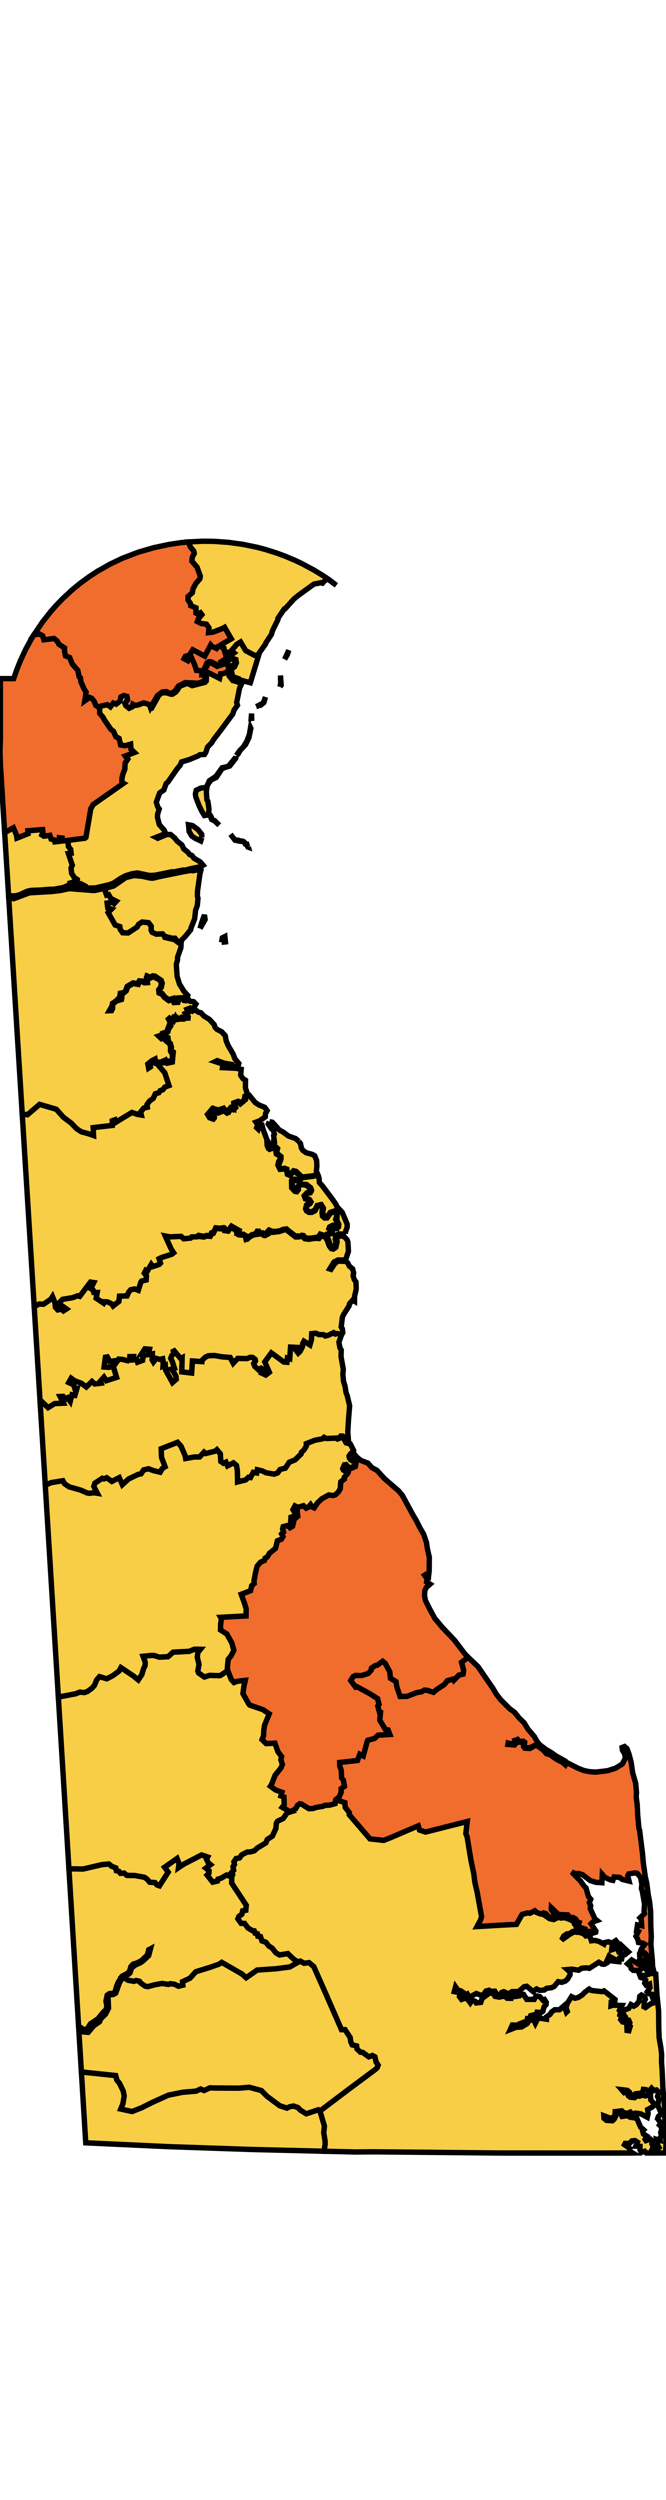
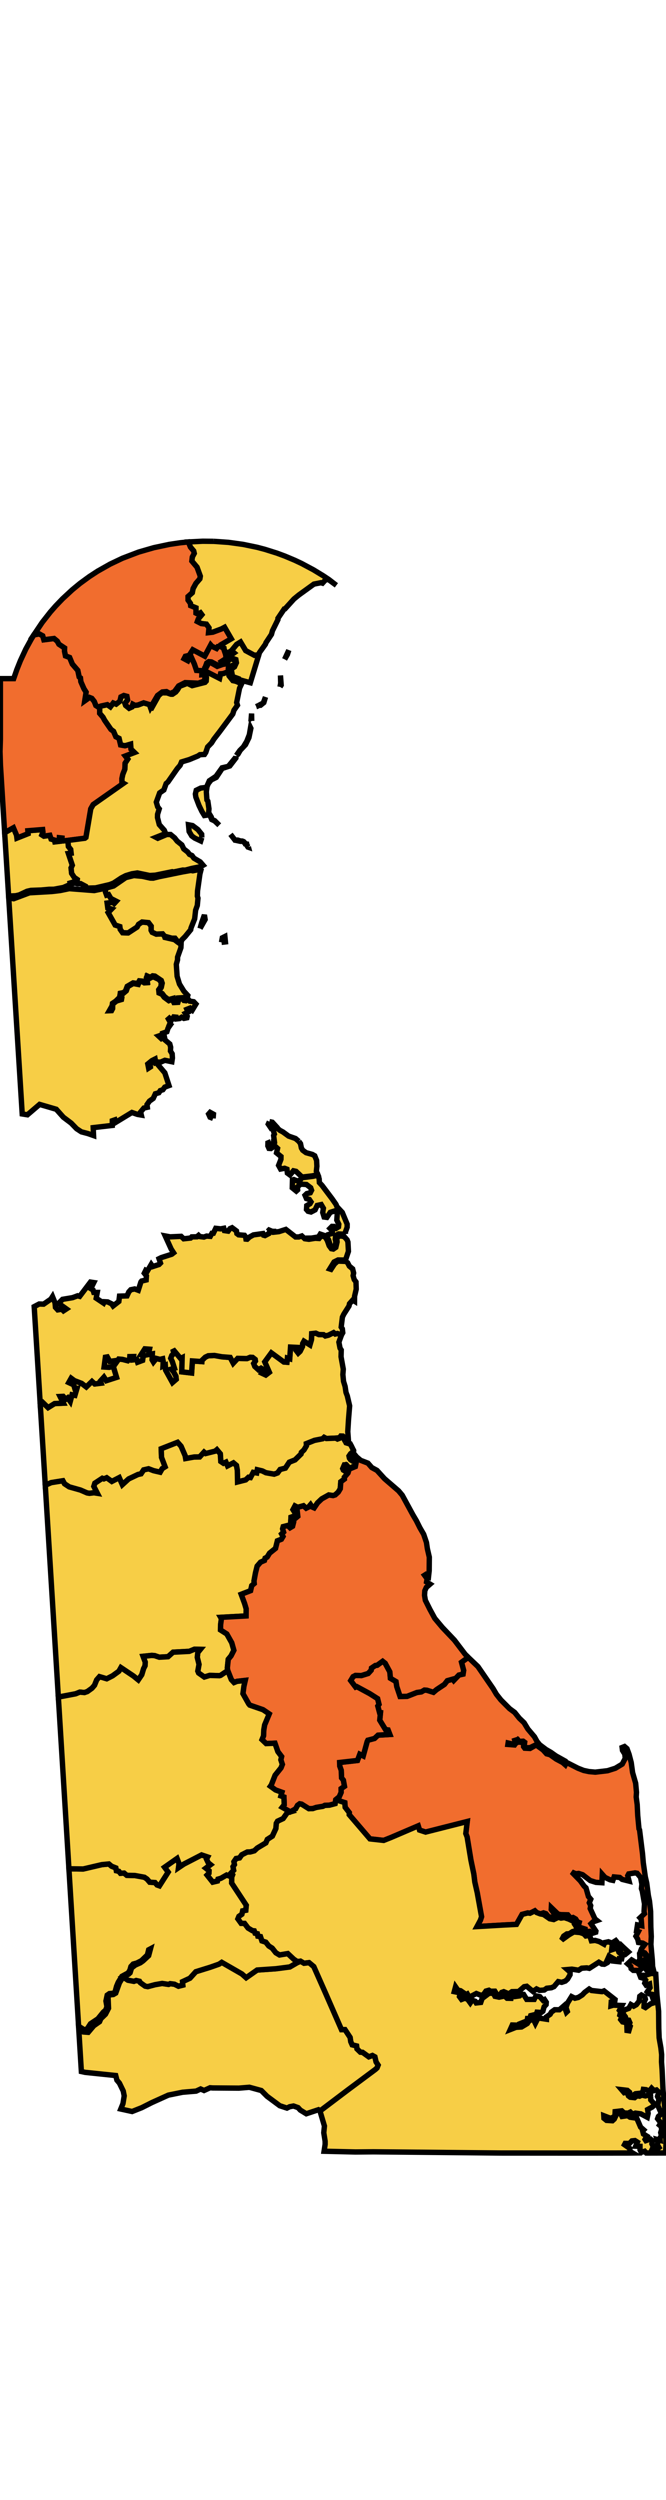
<svg xmlns="http://www.w3.org/2000/svg" version="1.1" width="37.03" height="138.832" viewbox="0 0 37.03 138.832">
  <style>
g[data-feature-class="Step 0"] {
  fill: #d3d3d3;
  stroke: black;
  stroke-width: .3px;
}

g[data-feature-class="Step 1"] {
  fill: #F7CE46;
  stroke: black;
  stroke-width: .3px;
}

g[data-feature-class="Step 2"] {
  fill: #F7CE46;
  stroke: black;
  stroke-width: .3px;
}

g[data-feature-class="Step 3"] {
  fill: #F7CE46;
  stroke: black;
  stroke-width: .3px;
}

g[data-feature-class="Step 4"] {
  fill: #F16D2E;
  stroke: black;
  stroke-width: .3px;
}

g[data-feature-class="Step 5"] {
  fill: #F16D2E;
  stroke: black;
  stroke-width: .3px;
}

g[data-feature-class="Step 6"] {
  fill: #F16D2E;
  stroke: black;
  stroke-width: .3px;
}

g[data-feature-class="Step 7"] {
  fill: #EA333D;
  stroke: black;
  stroke-width: .3px;
}

g[data-feature-class="Step 8"] {
  fill: #EA333D;
  stroke: black;
  stroke-width: .3px;
}

g[data-feature-class="Step 9"] {
  fill: #EA333D;
  stroke: black;
  stroke-width: .3px;
}

g[data-feature-class="Step 10"] {
  fill: #8D3A94;
  stroke: black;
  stroke-width: .3px;
}</style>
  <g data-feature-class="Step 1">
    <g>
      <path d="M9.149 51.99 L9.041 51.86 L8.686 51.875 L8.464 51.775 L8.405 51.664 L8.407 51.431 L8.259 51.238 L7.901 51.202 L7.705 51.33 L7.619 51.484 L7.125 51.807 L6.819 51.798 L6.685 51.608 L6.664 51.454 L6.405 51.371 L6.014 50.679 L6.205 50.482 L5.995 50.42 L5.959 50.152 L6.276 50.112 L6.349 50.176 L6.466 50.049 L6.167 49.897 L6.04 49.682 L5.93 49.71 L5.865 49.535 L5.869 49.325 L5.238 49.456 L3.852 49.349 L3.343 49.455 L2.877 49.509 L1.639 49.58 L0.76 49.91 L0.486 49.871 L0.714 53.517 L1.121 60.035 L1.235 61.862 L1.526 61.908 L2.202 61.331 L3.128 61.601 L3.523 62.043 L3.959 62.371 L4.26 62.682 L4.524 62.855 L4.89 62.951 L5.202 63.061 L5.183 62.621 L6.243 62.499 L6.245 62.238 L6.389 62.188 L6.43 62.331 L7.335 61.78 L7.644 61.887 L7.857 61.923 L7.817 61.755 L8.001 61.532 L8.192 61.491 L8.175 61.341 L8.31 61.149 L8.519 61 L8.639 60.74 L8.834 60.684 L8.911 60.565 L9.057 60.517 L9.162 60.371 L9.396 60.285 L9.165 59.578 L8.701 59.031 L8.612 59.01 L8.611 58.936 L8.341 59.065 L8.363 59.251 L8.263 59.315 L8.218 59.087 L8.445 58.901 L8.624 58.811 L8.661 59.013 L8.76 58.977 L8.922 58.987 L9.168 58.882 L9.556 58.962 L9.587 58.756 L9.573 58.521 L9.478 58.366 L9.489 58.157 L9.441 57.977 L9.179 57.755 L9.142 57.576 L8.97 57.677 L8.818 57.535 L9.03 57.461 L9.032 57.384 L9.279 57.297 L9.344 57.096 L9.465 56.924 L9.422 56.904 L9.474 56.782 L9.366 56.591 L9.415 56.548 L9.487 56.623 L9.584 56.601 L9.66 56.475 L9.797 56.488 L9.821 56.583 L9.983 56.565 L10.1 56.491 L10.223 56.555 L10.39 56.522 L10.409 56.438 L10.306 56.276 L10.455 56.205 L10.39 56.052 L10.572 55.98 L10.693 56.09 L10.893 55.759 L10.767 55.628 L10.553 55.598 L10.46 55.485 L10.338 55.575 L10.225 55.559 L10.152 55.46 L9.941 55.497 L9.894 55.663 L9.67 55.675 L9.578 55.49 L9.386 55.571 L9.128 55.38 L9.008 55.215 L8.842 55.145 L8.824 54.963 L8.948 54.792 L8.968 54.558 L8.846 54.397 L8.504 54.237 L8.347 54.321 L8.196 54.263 L8.194 54.571 L8.022 54.581 L7.916 54.512 L7.739 54.531 L7.685 54.668 L7.408 54.616 L7.105 54.789 L7.022 55.023 L6.854 55.165 L6.722 55.189 L6.776 55.387 L6.754 55.508 L6.483 55.587 L6.266 55.759 L6.262 56.01 L6.202 56.124 L6.078 56.129 L6.232 55.859 L6.252 55.722 L6.435 55.597 L6.649 55.387 L6.689 55.158 L6.872 55.122 L6.98 55.023 L7.073 54.775 L7.399 54.584 L7.662 54.619 L7.748 54.469 L8.184 54.514 L8.141 54.294 L8.18 54.198 L8.357 54.277 L8.487 54.191 L8.612 54.205 L8.966 54.445 L9.018 54.598 L8.968 54.831 L8.875 54.978 L8.881 55.117 L9.019 55.176 L9.143 55.34 L9.369 55.515 L9.646 55.439 L9.701 55.629 L9.882 55.614 L9.915 55.42 L10.168 55.404 L10.255 55.53 L10.389 55.477 L10.442 55.281 L10.226 55.048 L9.979 54.648 L9.848 54.218 L9.803 53.554 L9.871 53.303 L9.873 53.152 L10.059 52.63 L10.068 52.455 L9.923 52.346 L9.908 52.339 L9.872 52.313 L9.869 52.309 L9.702 52.182 L9.171 52.06 L9.149 51.99" />
    </g>
    <g>
-       <path d="M4.799 49.321 L4.766 49.221 L4.483 49.071 L4.304 49.079 L3.927 49.232 L4.799 49.321" />
-     </g>
+       </g>
    <g>
      <path d="M3.772 46.671 L3.445 46.702 L3.448 46.538 L3.301 46.522 L3.291 46.722 L3.055 46.749 L3.036 46.653 L2.842 46.597 L2.771 46.386 L2.44 46.435 L2.33 46.364 L2.389 46.211 L2.371 46.068 L1.549 46.134 L1.56 46.296 L0.943 46.541 L0.922 46.382 L0.746 45.968 L0.259 46.242 L0.479 49.762 L0.867 49.745 L1.072 49.698 L1.505 49.495 L1.72 49.446 L2.291 49.426 L2.731 49.386 L2.995 49.384 L3.519 49.286 L3.922 49.109 L3.905 49.038 L4.287 48.922 L4.298 48.842 L4.131 48.727 L3.983 48.502 L3.952 48.199 L4.021 48.05 L3.805 47.401 L3.955 47.382 L3.932 47.171 L3.804 47.009 L3.772 46.671" />
    </g>
  </g>
  <g data-feature-class="Step 1">
    <path d="M11.886 30.062 L11.272 30.056 L10.469 30.096 L10.589 30.381 L10.768 30.595 L10.799 30.732 L10.692 30.935 L10.667 31.158 L10.954 31.498 L11.136 31.997 L11.111 32.144 L10.893 32.397 L10.737 32.684 L10.69 32.917 L10.455 33.127 L10.456 33.326 L10.586 33.507 L10.601 33.636 L10.894 33.755 L10.896 34.049 L11.008 34.107 L11.145 34.033 L11.221 34.137 L11.024 34.371 L10.972 34.516 L11.191 34.629 L11.475 34.662 L11.619 34.864 L11.594 35.134 L11.835 35.107 L12.313 34.929 L12.487 34.836 L12.856 35.473 L12.271 35.812 L12.258 35.861 L12.453 35.985 L12.459 36.055 L12.588 36.307 L12.87 36.137 L13.158 35.787 L13.374 35.654 L13.659 36.131 L14.152 36.396 L14.393 36.355 L14.429 36.237 L14.759 35.775 L14.789 35.69 L15.094 35.229 L15.149 35.028 L15.454 34.409 L15.454 34.338 L15.804 33.818 L15.849 33.81 L16.344 33.264 L16.614 33.043 L17.454 32.437 L17.845 32.36 L17.93 32.386 L18.084 32.217 L18.244 32.171 L18.702 32.505 L18.698 32.502 L18.296 32.19 L17.969 31.972 L17.425 31.641 L16.776 31.295 L16.386 31.111 L15.829 30.877 L15.399 30.718 L14.732 30.508 L14.296 30.393 L13.518 30.232 L12.702 30.119 L11.886 30.062" />
  </g>
  <g data-feature-class="Step 1">
    <path d="M18.989 74.133 L18.761 74.053 L18.642 74.081 L18.549 74.005 L18.264 74.146 L18.087 74.189 L17.991 74.119 L17.728 74.113 L17.556 74.035 L17.33 74.061 L17.317 74.395 L17.232 74.687 L16.901 74.48 L16.828 74.613 L16.817 74.779 L16.684 75.045 L16.582 75.141 L16.459 74.981 L16.501 74.825 L16.154 74.808 L16.108 75.455 L15.979 75.418 L15.954 75.649 L15.781 75.636 L15.087 75.128 L14.72 75.629 L14.974 76.206 L14.777 76.358 L14.56 76.256 L14.677 76.075 L14.515 75.979 L14.368 76.064 L14.169 75.884 L14.106 75.721 L14.205 75.583 L14.19 75.493 L14.046 75.38 L13.914 75.373 L13.732 75.447 L13.217 75.435 L12.967 75.703 L12.798 75.382 L12.344 75.348 L11.92 75.273 L11.579 75.29 L11.416 75.366 L11.226 75.548 L11.222 75.614 L10.698 75.578 L10.653 76.247 L10.107 76.184 L10.127 75.396 L10.039 75.439 L9.612 74.926 L9.666 75.167 L9.552 75.27 L9.492 75.43 L9.58 75.614 L9.697 75.981 L9.526 76.03 L9.652 76.185 L9.779 76.425 L9.797 76.597 L9.59 76.776 L9.21 76.088 L9.191 75.814 L9.064 75.868 L9.077 75.617 L9.046 75.454 L8.896 75.491 L8.689 75.438 L8.531 75.636 L8.457 75.511 L8.471 75.184 L8.25 75.222 L8.313 74.925 L8.053 74.906 L7.839 75.237 L7.965 75.268 L7.928 75.545 L7.652 75.647 L7.602 75.495 L7.41 75.516 L7.428 75.333 L7.218 75.337 L7.209 75.472 L7.106 75.567 L6.804 75.49 L6.599 75.473 L6.468 75.658 L6.406 75.562 L6.105 75.606 L5.965 75.353 L5.86 75.371 L5.787 75.915 L6.075 75.933 L6.297 75.879 L6.48 76.49 L5.91 76.674 L5.78 76.476 L5.583 76.693 L5.621 76.812 L5.268 76.855 L5.114 76.715 L4.798 77.022 L4.542 76.825 L4.136 76.67 L3.957 76.537 L3.822 76.778 L4.101 76.908 L4.162 77.119 L4.276 77.106 L4.164 77.487 L4.005 77.454 L3.905 77.824 L3.764 77.627 L3.656 77.704 L3.512 77.543 L3.339 77.552 L3.523 77.923 L3.035 77.945 L2.673 78.17 L2.374 77.88 L2.237 77.975 L2.517 82.482 L2.85 82.335 L3.496 82.232 L3.588 82.401 L3.849 82.572 L4.474 82.748 L4.839 82.907 L4.972 82.929 L5.227 82.898 L5.414 82.928 L5.218 82.545 L5.275 82.367 L5.688 82.095 L5.775 82.129 L5.932 82.064 L6.218 82.27 L6.629 82.058 L6.802 82.451 L7.154 82.13 L7.674 81.883 L7.842 81.847 L7.987 81.629 L8.26 81.567 L8.538 81.672 L8.905 81.757 L9.019 81.559 L9.181 81.457 L8.98 80.928 L8.964 80.454 L9.874 80.097 L10.066 80.314 L10.293 80.839 L10.322 80.998 L10.79 80.914 L11.101 80.91 L11.345 80.642 L11.437 80.72 L11.964 80.588 L12.059 80.508 L12.249 80.734 L12.276 81.162 L12.424 81.262 L12.562 81.198 L12.652 81.407 L12.979 81.239 L13.146 81.38 L13.195 81.653 L13.209 82.299 L13.662 82.184 L13.816 82.039 L13.927 82.055 L14.081 81.767 L14.273 81.799 L14.307 81.622 L14.585 81.687 L14.786 81.787 L15.245 81.866 L15.434 81.798 L15.576 81.605 L15.867 81.531 L16.087 81.2 L16.406 81.073 L16.738 80.748 L16.756 80.658 L16.904 80.518 L17.037 80.295 L17.033 80.17 L17.489 79.988 L17.939 79.9 L18.021 79.822 L18.145 79.886 L18.669 79.864 L18.881 79.839 L18.948 79.746 L19.065 79.751 L19.376 80.029 L19.337 79.502 L19.377 78.845 L19.44 78.072 L19.311 77.519 L19.238 77.327 L19.188 76.994 L19.101 76.711 L19.064 76.336 L19.087 76.035 L18.963 75.346 L18.973 74.97 L18.907 74.868 L18.843 74.534 L18.989 74.133" />
  </g>
  <g data-feature-class="Step 6">
    <g>
      <path d="M35.94 108.731 L35.967 108.662 L35.712 108.425 L35.563 108.515 L35.581 108.804 L35.439 109.033 L35.122 108.841 L34.897 109.054 L35.07 109.204 L35.09 109.322 L35.209 109.421 L35.566 109.427 L35.671 109.318 L35.612 109.143 L35.728 109.104 L35.81 108.87 L35.94 108.731" />
    </g>
    <g>
      <path d="M30.043 106.286 L30.219 106.228 L30.356 106.274 L30.489 106.436 L30.745 106.501 L30.951 106.403 L30.843 106.318 L30.649 106.043 L30.654 105.937 L31.021 106.292 L31.169 106.326 L31.57 106.336 L31.729 106.526 L31.863 106.485 L32.008 106.569 L32.105 106.729 L32.203 106.765 L32.156 106.944 L32.25 107.036 L32.537 107.128 L32.556 107.276 L32.78 107.256 L32.895 107.374 L33.123 107.303 L33.133 107.242 L32.861 106.832 L32.971 106.728 L33.192 106.651 L33.081 106.564 L32.815 105.987 L32.844 105.827 L32.766 105.668 L32.846 105.471 L32.716 105.316 L32.581 104.839 L32.478 104.742 L32.267 104.449 L31.79 103.961 L32.017 104.056 L32.171 104.038 L32.396 104.11 L32.818 104.434 L33.133 104.533 L33.467 104.555 L33.487 104.088 L33.638 104.258 L33.918 104.391 L34.077 104.423 L34.144 104.232 L34.461 104.261 L34.59 104.368 L34.977 104.464 L34.902 104.165 L34.956 104.065 L35.306 104.008 L35.425 104.029 L35.617 104.259 L35.689 104.629 L35.663 104.878 L35.711 105.015 L35.834 105.726 L35.81 106.149 L35.832 106.271 L35.586 106.502 L35.651 106.573 L35.679 106.942 L35.444 106.895 L35.392 107.24 L35.491 107.271 L35.358 107.524 L35.456 107.688 L35.501 107.874 L35.739 107.908 L35.855 107.974 L35.666 108.219 L35.615 108.361 L35.849 108.449 L36.085 108.731 L36.099 109.16 L35.977 109.173 L35.925 108.967 L35.8 108.996 L35.837 109.274 L35.941 109.392 L36.253 109.502 L36.355 109.488 L36.286 109.204 L36.27 108.851 L36.191 107.982 L36.212 107.539 L36.187 107.017 L36.175 106.149 L36.113 105.576 L36.048 105.257 L35.959 104.57 L35.879 104.225 L35.768 103.446 L35.725 102.943 L35.56 101.621 L35.528 101.561 L35.459 100.828 L35.428 100.211 L35.373 99.794 L35.389 99.535 L35.343 99.028 L35.173 98.437 L35.096 97.877 L34.977 97.422 L34.861 97.107 L34.723 96.99 L34.591 97.043 L34.61 97.203 L34.739 97.41 L34.764 97.646 L34.596 97.967 L34.216 98.196 L33.784 98.333 L33.097 98.413 L32.75 98.382 L32.452 98.319 L32.132 98.193 L31.5 97.872 L31.431 98.006 L31.287 97.879 L30.925 97.687 L30.584 97.445 L30.39 97.394 L30.195 97.179 L29.812 96.902 L29.471 97.097 L29.176 97.082 L29.113 96.997 L29.119 96.778 L28.837 96.739 L28.779 96.66 L28.608 96.903 L28.24 96.874 L28.252 96.796 L28.56 96.869 L28.66 96.818 L28.62 96.652 L28.781 96.601 L28.864 96.708 L29.087 96.694 L29.172 96.755 L29.145 96.971 L29.258 97.057 L29.469 97.055 L29.851 96.868 L30.239 97.172 L30.407 97.35 L30.662 97.433 L31.087 97.737 L31.395 97.871 L31.405 97.786 L30.906 97.508 L30.63 97.312 L30.365 97.16 L30.003 96.887 L29.857 96.705 L29.718 96.451 L29.353 96.021 L29.139 95.669 L28.873 95.415 L28.618 95.097 L28.334 94.888 L27.849 94.402 L27.602 94.089 L27.413 93.769 L26.573 92.549 L26.035 92.037 L25.66 92.31 L25.779 92.763 L25.746 92.969 L25.515 93.02 L25.228 93.319 L25.174 93.248 L24.871 93.334 L24.71 93.54 L24.27 93.832 L24.099 93.979 L23.733 93.864 L23.598 93.855 L23.429 93.954 L23.179 93.99 L22.633 94.204 L22.246 94.21 L22.062 93.663 L22.018 93.382 L21.707 93.199 L21.675 92.842 L21.418 92.368 L21.276 92.255 L20.973 92.476 L20.867 92.49 L20.654 92.633 L20.637 92.752 L20.471 92.933 L20.091 93.05 L19.765 93.041 L19.631 93.11 L19.499 93.329 L19.773 93.692 L19.838 93.666 L20.556 94.054 L20.994 94.332 L21.072 94.65 L21.006 94.743 L21.101 95.102 L21.154 95.108 L21.114 95.528 L21.435 96.053 L21.577 96.07 L21.674 96.32 L21.019 96.359 L20.823 96.542 L20.452 96.64 L20.415 96.712 L20.196 97.512 L20.005 97.418 L19.876 97.764 L18.884 97.876 L18.89 98.079 L18.973 98.312 L18.99 98.733 L19.091 98.859 L19.152 99.201 L18.965 99.329 L18.966 99.541 L18.861 99.782 L18.666 99.942 L19.172 100.106 L19.191 100.366 L19.421 100.661 L19.417 100.775 L20.569 102.119 L21.334 102.204 L21.744 102.041 L23.254 101.395 L23.327 101.631 L23.663 101.741 L25.978 101.155 L25.899 101.823 L25.972 102.011 L26.183 103.297 L26.344 104.07 L26.4 104.519 L26.535 105.113 L26.775 106.441 L26.713 106.63 L26.521 106.989 L28.032 106.901 L28.717 106.867 L29.029 106.313 L29.344 106.231 L29.468 106.249 L29.738 106.114 L29.834 106.207 L30.043 106.286" />
    </g>
  </g>
  <g data-feature-class="Step 1">
    <g>
      <path d="M18.436 69.277 L18.549 69.297 L18.683 69.113 L18.675 68.969 L18.635 69.16 L18.436 69.277" />
    </g>
    <g>
      <path d="M18.057 68.619 L17.808 68.535 L17.714 68.69 L17.322 68.755 L16.99 68.759 L17.251 68.781 L17.747 68.727 L17.839 68.572 L18.057 68.619" />
    </g>
    <g>
      <path d="M19.218 68.541 L18.823 68.526 L18.66 68.621 L18.64 68.822 L18.752 68.593 L18.887 68.54 L19.218 68.541" />
    </g>
    <g>
      <path d="M15.361 68.382 L15.137 68.381 L14.96 68.307 L14.892 68.376 L14.98 68.318 L15.17 68.397 L15.361 68.382" />
    </g>
    <g>
      <path d="M18.989 74.133 L19.058 74.01 L19.034 73.792 L18.971 73.696 L19.038 73.144 L19.115 72.984 L19.405 72.527 L19.433 72.399 L19.613 72.196 L19.712 72.258 L19.715 71.985 L19.806 71.591 L19.793 71.189 L19.695 71.058 L19.633 70.842 L19.663 70.696 L19.607 70.465 L19.424 70.312 L19.327 70.125 L19.227 70.05 L18.776 70.032 L18.595 70.196 L18.403 70.49 L18.335 70.468 L18.575 70.081 L18.797 69.97 L19.153 69.976 L19.238 69.895 L19.373 69.491 L19.346 68.976 L19.299 68.853 L19.142 68.676 L18.934 68.63 L18.721 68.713 L18.742 68.971 L18.672 69.27 L18.532 69.364 L18.423 69.344 L18.302 69.18 L18.2 68.89 L18.088 68.701 L17.869 68.619 L17.739 68.778 L17.529 68.765 L17.176 68.821 L16.947 68.791 L16.782 68.637 L16.618 68.692 L16.43 68.692 L15.893 68.273 L15.505 68.397 L15.176 68.433 L15.009 68.348 L14.955 68.501 L14.734 68.616 L14.656 68.595 L14.618 68.504 L14.093 68.577 L13.877 68.694 L13.745 68.817 L13.677 68.811 L13.657 68.69 L13.594 68.601 L13.264 68.574 L13.171 68.503 L13.148 68.361 L12.904 68.179 L12.786 68.231 L12.684 68.369 L12.48 68.339 L12.444 68.21 L12.268 68.243 L11.994 68.213 L11.864 68.485 L11.784 68.488 L11.692 68.659 L11.485 68.643 L11.338 68.698 L11.107 68.67 L11.04 68.604 L10.947 68.683 L10.66 68.688 L10.598 68.752 L10.214 68.794 L10.071 68.658 L9.459 68.686 L9.186 68.636 L9.516 69.362 L9.652 69.573 L9.55 69.652 L8.971 69.837 L8.842 69.901 L8.922 70.141 L8.842 70.222 L8.492 70.336 L8.409 70.218 L8.197 70.582 L8.105 70.54 L8.024 70.704 L8.142 70.856 L8.126 71.082 L7.875 71.14 L7.834 71.193 L7.688 71.654 L7.489 71.579 L7.271 71.623 L7.163 71.742 L7.061 71.965 L6.645 71.978 L6.608 72.275 L6.289 72.524 L6.21 72.408 L5.987 72.299 L5.797 72.289 L5.759 72.366 L5.349 72.093 L5.407 71.773 L5.215 71.773 L5.174 71.638 L5.048 71.562 L5.215 71.226 L5.03 71.198 L4.43 71.991 L4.315 71.959 L4.037 72.062 L3.478 72.156 L3.259 72.38 L3.692 72.689 L3.53 72.795 L3.44 72.705 L3.211 72.742 L3.083 72.601 L3.06 72.35 L2.92 72.004 L2.831 72.143 L2.425 72.424 L2.179 72.415 L1.901 72.561 L2.063 75.161 L2.237 77.975 L2.374 77.88 L2.673 78.17 L3.035 77.945 L3.523 77.923 L3.339 77.552 L3.512 77.543 L3.656 77.704 L3.764 77.627 L3.905 77.824 L4.005 77.454 L4.164 77.487 L4.276 77.106 L4.162 77.119 L4.101 76.908 L3.822 76.778 L3.957 76.537 L4.136 76.67 L4.542 76.825 L4.798 77.022 L5.114 76.715 L5.268 76.855 L5.621 76.812 L5.583 76.693 L5.78 76.476 L5.91 76.674 L6.48 76.49 L6.297 75.879 L6.075 75.933 L5.787 75.915 L5.86 75.371 L5.965 75.353 L6.105 75.606 L6.406 75.562 L6.468 75.658 L6.599 75.473 L6.804 75.49 L7.106 75.567 L7.209 75.472 L7.218 75.337 L7.428 75.333 L7.41 75.516 L7.602 75.495 L7.652 75.647 L7.928 75.545 L7.965 75.268 L7.839 75.237 L8.053 74.906 L8.313 74.925 L8.25 75.222 L8.471 75.184 L8.457 75.511 L8.531 75.636 L8.689 75.438 L8.896 75.491 L9.046 75.454 L9.077 75.617 L9.064 75.868 L9.191 75.814 L9.21 76.088 L9.59 76.776 L9.797 76.597 L9.779 76.425 L9.652 76.185 L9.526 76.03 L9.697 75.981 L9.58 75.614 L9.492 75.43 L9.552 75.27 L9.666 75.167 L9.612 74.926 L10.039 75.439 L10.127 75.396 L10.107 76.184 L10.653 76.247 L10.698 75.578 L11.222 75.614 L11.226 75.548 L11.416 75.366 L11.579 75.29 L11.92 75.273 L12.344 75.348 L12.798 75.382 L12.967 75.703 L13.217 75.435 L13.732 75.447 L13.914 75.373 L14.046 75.38 L14.19 75.493 L14.205 75.583 L14.106 75.721 L14.169 75.884 L14.368 76.064 L14.515 75.979 L14.677 76.075 L14.56 76.256 L14.777 76.358 L14.974 76.206 L14.72 75.629 L15.087 75.128 L15.781 75.636 L15.954 75.649 L15.979 75.418 L16.108 75.455 L16.154 74.808 L16.501 74.825 L16.459 74.981 L16.582 75.141 L16.684 75.045 L16.817 74.779 L16.828 74.613 L16.901 74.48 L17.232 74.687 L17.317 74.395 L17.33 74.061 L17.556 74.035 L17.728 74.113 L17.991 74.119 L18.087 74.189 L18.264 74.146 L18.549 74.005 L18.642 74.081 L18.761 74.053 L18.989 74.133" />
    </g>
  </g>
  <g data-feature-class="Step 4">
    <g>
      <path d="M12.698 37.3 L12.694 37.108 L12.754 36.894 L12.689 36.849 L12.389 36.894 L12.079 37.005 L11.729 36.803 L11.604 36.809 L11.416 37.157 L11.423 37.274 L12.209 37.674 L12.265 37.421 L12.414 37.408 L12.698 37.3" />
    </g>
    <g>
      <path d="M12.613 36.54 L13.014 36.257 L12.87 36.137 L12.588 36.307 L12.613 36.54" />
    </g>
    <g>
      <path d="M12.453 35.985 L12.258 35.861 L12.258 35.865 L12.453 35.985" />
    </g>
    <g>
      <path d="M12.248 35.89 L12.117 35.904 L12.039 36.01 L11.781 35.889 L11.716 35.815 L11.385 36.437 L10.719 36.083 L10.518 36.396 L10.306 36.445 L10.236 36.581 L10.445 36.693 L10.595 36.405 L10.803 36.869 L10.925 37.23 L11.232 37.249 L11.223 37.472 L11.354 37.461 L11.383 37.122 L11.494 36.823 L11.609 36.744 L11.754 36.758 L12.089 36.932 L12.244 36.914 L12.399 36.82 L12.321 36.732 L12.575 36.566 L12.544 36.348 L12.429 36.003 L12.248 35.89" />
    </g>
    <g>
      <path d="M5.491 39.28 L5.331 39.179 L5.243 38.955 L5.107 38.782 L4.976 38.731 L4.714 38.918 L4.789 38.437 L4.67 38.249 L4.498 37.858 L4.473 37.645 L4.403 37.591 L4.327 37.23 L4.024 36.878 L3.872 36.51 L3.642 36.424 L3.586 36.152 L3.592 35.984 L3.277 35.776 L3.184 35.605 L3.006 35.458 L2.44 35.529 L2.375 35.308 L2.18 35.201 L1.88 35.259 L1.727 35.514 L1.433 36.048 L1.133 36.693 L0.935 37.187 L0.761 37.687 L0.021 37.687 L0.021 41.053 L0 41.742 L0.025 42.5 L0.259 46.242 L0.746 45.968 L0.922 46.382 L0.943 46.541 L1.56 46.296 L1.549 46.134 L2.371 46.068 L2.389 46.211 L2.33 46.364 L2.44 46.435 L2.771 46.386 L2.842 46.597 L3.036 46.653 L3.055 46.749 L3.291 46.722 L3.301 46.522 L3.448 46.538 L3.445 46.702 L3.772 46.671 L4.72 46.55 L4.778 46.505 L5.047 44.917 L5.18 44.683 L6.865 43.501 L6.782 43.455 L6.78 43.234 L6.829 43.004 L6.942 42.718 L6.957 42.384 L7.106 42.157 L6.97 41.984 L7.479 41.79 L7.284 41.602 L7.263 41.324 L6.952 41.413 L6.708 41.369 L6.621 41.003 L6.443 40.913 L6.315 40.614 L6.17 40.506 L5.818 39.998 L5.728 39.829 L5.542 39.612 L5.546 39.327 L5.491 39.28" />
    </g>
  </g>
  <g data-feature-class="Step 1">
    <g>
      <path d="M12.316 52.331 L12.534 52.306 L12.504 52.009 L12.361 52.081 L12.316 52.331" />
    </g>
    <g>
      <path d="M11.122 51.564 L11.405 51.063 L11.366 50.809 L11.218 51.226 L11.122 51.564" />
    </g>
    <g>
      <path d="M9.149 51.99 L9.554 52.102 L9.731 52.102 L9.871 52.276 L10.059 52.368 L10.111 52.194 L10.293 52.012 L10.604 51.631 L10.62 51.537 L10.823 51.026 L10.877 50.545 L10.97 50.285 L11.008 49.878 L10.973 49.762 L10.983 49.478 L11.116 48.534 L11.169 48.329 L11.088 48.284 L10.72 48.358 L10.607 48.338 L10.158 48.417 L8.841 48.685 L8.52 48.766 L8.355 48.762 L7.911 48.664 L7.442 48.622 L6.993 48.735 L6.316 49.201 L5.869 49.325 L5.865 49.535 L5.93 49.71 L6.04 49.682 L6.167 49.897 L6.466 50.049 L6.349 50.176 L6.276 50.112 L5.959 50.152 L5.995 50.42 L6.205 50.482 L6.014 50.679 L6.405 51.371 L6.664 51.454 L6.685 51.608 L6.819 51.798 L7.125 51.807 L7.619 51.484 L7.705 51.33 L7.901 51.202 L8.259 51.238 L8.407 51.431 L8.405 51.664 L8.464 51.775 L8.686 51.875 L9.041 51.86 L9.149 51.99" />
    </g>
    <g>
      <path d="M13.807 47.028 L13.742 46.964 L13.718 46.87 L13.666 46.863 L13.547 46.737 L13.473 46.707 L13.371 46.704 L13.22 46.653 L13.066 46.655 L12.817 46.332 L13.066 46.656 L13.371 46.722 L13.471 46.712 L13.594 46.793 L13.636 46.865 L13.69 46.873 L13.73 46.956 L13.787 47.042 L13.813 47.051 L13.807 47.028" />
    </g>
    <g>
      <path d="M11.22 46.514 L11.213 46.327 L11.005 46.07 L10.707 45.847 L10.481 45.804 L10.515 46.176 L10.661 46.422 L10.825 46.542 L11.161 46.701 L11.22 46.514" />
    </g>
    <g>
      <path d="M12.189 45.828 L11.935 45.574 L11.781 45.509 L11.749 45.376 L11.602 45.132 L11.619 44.915 L11.556 44.488 L11.505 44.425 L11.473 43.974 L11.512 43.677 L11.585 43.509 L11.738 43.315 L12.024 43.172 L12.352 42.675 L12.775 42.537 L13.116 42.093 L13.119 41.987 L13.114 42.047 L12.694 42.56 L12.349 42.638 L12.009 43.112 L11.639 43.359 L11.475 43.727 L11.161 43.764 L10.911 43.887 L10.863 44.094 L10.889 44.268 L11.066 44.733 L11.224 45.061 L11.364 45.289 L11.658 45.246 L11.774 45.514 L11.933 45.587 L12.189 45.828" />
    </g>
    <g>
      <path d="M13.14 41.953 L13.228 41.888 L13.359 41.665 L13.65 41.355 L13.841 40.964 L13.948 40.447 L13.93 40.41 L13.864 40.8 L13.719 41.17 L13.534 41.476 L13.334 41.677 L13.14 41.953" />
    </g>
    <g>
      <path d="M13.996 40.035 L13.988 39.625 L13.959 39.994 L13.996 40.035" />
    </g>
    <g>
      <path d="M14.245 39.243 L14.283 39.232 L14.39 39.172 L14.245 39.243" />
    </g>
    <g>
      <path d="M14.396 39.168 L14.486 39.166 L14.67 39.014 L14.761 38.708 L14.639 39.039 L14.396 39.168" />
    </g>
    <g>
      <path d="M15.57 38.146 L15.634 38.047 L15.594 37.51 L15.607 37.939 L15.57 38.146" />
    </g>
    <g>
      <path d="M12.698 37.3 L12.414 37.408 L12.265 37.421 L12.209 37.674 L11.423 37.274 L11.479 37.628 L11.464 37.824 L11.399 37.895 L10.684 38.077 L10.414 37.947 L9.983 38.116 L9.88 38.292 L9.769 38.429 L9.589 38.55 L9.493 38.55 L9.279 38.476 L8.998 38.473 L8.823 38.623 L8.438 39.312 L8.368 39.293 L8.312 39.128 L7.987 39.032 L7.675 39.15 L7.507 39.173 L7.387 39.109 L7.337 39.259 L7.178 39.331 L6.987 39.176 L6.947 39.065 L7.094 38.868 L7.056 38.669 L6.883 38.623 L6.723 38.701 L6.667 38.94 L6.458 39.103 L6.299 39.039 L6.137 39.252 L5.967 39.132 L5.604 39.211 L5.491 39.28 L5.546 39.327 L5.542 39.612 L5.728 39.829 L5.818 39.998 L6.17 40.506 L6.315 40.614 L6.443 40.913 L6.621 41.003 L6.708 41.369 L6.952 41.413 L7.263 41.324 L7.284 41.602 L7.479 41.79 L6.97 41.984 L7.106 42.157 L6.957 42.384 L6.942 42.718 L6.829 43.004 L6.78 43.234 L6.782 43.455 L6.865 43.501 L5.18 44.683 L5.047 44.917 L4.778 46.505 L4.72 46.55 L3.772 46.671 L3.804 47.009 L3.932 47.171 L3.955 47.382 L3.805 47.401 L4.021 48.05 L3.952 48.199 L3.983 48.502 L4.131 48.727 L4.298 48.842 L4.287 48.922 L3.905 49.038 L3.922 49.109 L4.155 49.039 L4.304 49.079 L4.483 49.071 L4.766 49.221 L4.799 49.321 L5.313 49.308 L6.103 49.124 L6.313 49.041 L6.749 48.753 L6.993 48.628 L7.328 48.526 L7.637 48.478 L8.322 48.62 L8.637 48.602 L9.578 48.409 L9.648 48.425 L10.159 48.318 L10.302 48.322 L10.662 48.227 L11.163 48.127 L11.293 48.05 L11.134 47.865 L10.781 47.656 L10.676 47.511 L10.537 47.448 L10.434 47.313 L10.22 47.147 L10.111 46.92 L9.851 46.711 L9.709 46.529 L9.482 46.342 L9.272 46.341 L8.773 46.552 L8.675 46.501 L9.209 46.289 L9.137 46.109 L8.857 45.793 L8.756 45.399 L8.761 45.222 L8.854 44.92 L8.768 44.81 L8.691 44.545 L8.877 44.032 L9.111 43.87 L9.239 43.512 L9.336 43.431 L9.858 42.683 L10.014 42.502 L10.094 42.313 L10.524 42.183 L11.008 41.982 L11.114 41.911 L11.369 41.897 L11.444 41.781 L11.544 41.482 L11.764 41.255 L11.893 41.047 L12.199 40.651 L12.944 39.65 L13.009 39.442 L13.203 39.163 L13.159 39.013 L13.319 38.22 L13.434 37.973 L13.115 37.832 L12.949 37.798 L12.734 37.531 L12.698 37.3" />
    </g>
    <g>
      <path d="M12.794 36.849 L12.874 37.017 L13.029 36.985 L13.104 36.803 L13.059 36.673 L12.868 36.588 L12.664 36.647 L12.575 36.566 L12.321 36.732 L12.399 36.82 L12.638 36.778 L12.794 36.849" />
    </g>
    <g>
      <path d="M15.825 36.615 L15.981 36.344 L16.057 36.107 L15.825 36.615" />
    </g>
    <g>
      <path d="M14.393 36.355 L14.152 36.396 L13.659 36.131 L13.374 35.654 L13.158 35.787 L12.87 36.137 L13.014 36.257 L12.613 36.54 L12.709 36.601 L12.844 36.53 L13.114 36.627 L13.144 36.803 L13.039 37.031 L12.854 37.154 L12.929 37.57 L13.289 37.7 L13.324 37.752 L13.919 37.915 L14.393 36.355" />
    </g>
  </g>
  <g data-feature-class="Step 1">
-     <path d="M17.791 117.23 L17.702 117.161 L17.03 117.384 L16.697 117.18 L16.574 117.044 L16.319 116.953 L16.107 116.993 L15.954 117.069 L15.555 116.938 L14.848 116.414 L14.529 116.094 L13.867 115.913 L13.28 115.961 L11.827 115.951 L11.68 115.94 L11.345 116.092 L11.156 116.009 L10.907 116.126 L10.153 116.189 L9.361 116.349 L8.444 116.763 L7.883 117.046 L7.345 117.259 L6.715 117.121 L6.837 116.821 L6.906 116.39 L6.852 116.119 L6.64 115.683 L6.499 115.516 L6.434 115.261 L4.736 115.085 L4.524 115.039 L4.767 118.998 L9.357 119.21 L13.981 119.368 L18.019 119.465 L18.078 119.08 L18.077 118.908 L18.002 118.439 L18.038 118.064 L17.791 117.23" />
-   </g>
+     </g>
  <g data-feature-class="Step 1">
    <g>
      <path d="M34.659 108.14 L34.509 107.996 L34.392 108.096 L34.512 108.2 L34.484 108.408 L34.62 108.53 L34.753 108.546 L34.938 108.395 L34.659 108.14" />
    </g>
    <g>
      <path d="M36.176 116.442 L36.167 116.315 L35.886 116.393 L35.678 116.347 L35.561 116.408 L35.418 116.386 L35.284 116.491 L35.04 116.466 L34.942 116.392 L34.859 116.179 L34.706 116.215 L34.562 116.047 L34.88 116.084 L35.004 116.19 L35.029 116.335 L35.149 116.395 L35.335 116.272 L35.62 116.243 L35.742 116.174 L35.773 116.031 L35.922 116.047 L36.1 116.131 L36.23 115.966 L36.364 116.098 L36.501 116.062 L36.629 116.184 L36.556 116.422 L36.633 116.577 L36.572 116.916 L36.777 117.383 L36.608 117.533 L36.563 117.659 L36.744 117.899 L36.669 118.013 L36.76 118.091 L36.788 118.26 L36.735 118.431 L36.777 118.609 L36.691 118.732 L36.705 118.86 L36.529 118.811 L36.577 118.982 L36.543 119.092 L36.642 119.261 L36.46 119.405 L36.298 119.347 L36.205 119.563 L37.004 119.561 L37.03 119.073 L37.013 118.512 L36.972 117.795 L36.962 117.061 L36.862 116.057 L36.814 114.95 L36.781 114.504 L36.788 114.099 L36.745 113.722 L36.649 113.17 L36.629 112.633 L36.62 111.687 L36.527 110.771 L36.461 109.626 L36.234 109.585 L35.868 109.695 L35.577 109.692 L35.624 109.814 L35.814 109.87 L35.897 109.961 L35.846 110.129 L35.923 110.241 L36.116 110.175 L36.144 110.379 L35.987 110.614 L36.097 110.722 L36.272 110.755 L36.266 110.881 L36.334 111.079 L36.315 111.235 L36.185 111.273 L35.89 111.487 L35.807 111.444 L35.821 111.162 L35.886 111.022 L35.849 110.887 L35.664 110.789 L35.572 110.86 L35.537 111.13 L35.381 111.327 L35.235 111.409 L35.08 111.32 L34.959 111.534 L34.713 111.622 L34.621 111.797 L34.773 112.005 L34.782 112.161 L34.957 112.186 L35.02 112.329 L34.962 112.446 L35.038 112.528 L34.965 112.774 L34.864 112.759 L34.849 112.329 L34.616 112.283 L34.512 112.152 L34.583 111.982 L34.465 111.902 L34.508 111.714 L34.442 111.641 L34.581 111.37 L34.098 111.353 L33.971 111.391 L33.986 111.17 L34.185 111.125 L34.197 111.041 L33.584 110.56 L33.472 110.603 L32.889 110.539 L32.759 110.457 L32.513 110.64 L32.373 110.786 L32.154 110.925 L31.965 110.969 L31.779 110.877 L31.555 111.235 L31.469 111.477 L31.541 111.7 L31.493 111.746 L31.364 111.384 L31.104 111.609 L30.843 111.606 L30.657 111.739 L30.587 111.862 L30.386 112.001 L30.383 112.134 L30.07 112.086 L29.96 111.976 L29.765 112.362 L29.636 112.097 L29.401 112.244 L29.317 112.372 L28.997 112.564 L28.691 112.583 L28.371 112.708 L28.485 112.455 L28.796 112.466 L28.848 112.409 L29.311 112.223 L29.331 112.096 L29.451 112.099 L29.506 111.935 L29.823 111.859 L29.86 111.744 L30.09 111.759 L30.185 111.691 L30.253 111.443 L30.363 111.323 L30.373 111.191 L30.275 111.043 L30.194 111.086 L30.016 110.882 L29.797 110.836 L29.701 111.033 L29.285 111.032 L29.113 110.755 L28.988 110.749 L28.892 110.837 L28.66 110.869 L28.571 110.715 L28.467 110.749 L28.415 110.974 L28.193 110.969 L28.06 110.844 L27.75 110.909 L27.522 110.862 L27.436 110.695 L27.195 110.69 L26.805 110.984 L26.73 111.202 L26.479 111.23 L26.422 111.137 L26.249 111.077 L26.148 111.226 L26.007 111.031 L25.846 110.966 L25.664 111.036 L25.546 110.875 L25.594 110.673 L25.258 110.603 L25.329 110.335 L25.459 110.522 L25.608 110.551 L25.763 110.658 L25.66 110.824 L25.747 110.865 L25.985 110.733 L26.091 110.914 L26.485 110.706 L26.717 110.798 L26.87 110.784 L27.02 110.57 L27.183 110.525 L27.271 110.582 L27.512 110.577 L27.652 110.8 L27.783 110.818 L27.897 110.644 L28.008 110.605 L28.292 110.726 L28.465 110.603 L28.712 110.598 L28.773 110.651 L29.144 110.328 L29.287 110.304 L29.635 110.592 L29.833 110.452 L29.995 110.532 L30.258 110.513 L30.399 110.414 L30.657 110.386 L30.802 110.324 L31.038 110.046 L31.23 110.086 L31.435 110.015 L31.558 109.903 L31.695 109.665 L31.698 109.515 L31.541 109.376 L31.797 109.354 L32.172 109.413 L32.344 109.301 L32.627 109.282 L32.766 109.309 L33.296 108.969 L33.469 109.073 L33.602 109.082 L33.777 108.988 L33.929 108.805 L33.791 108.79 L33.864 108.629 L34.145 108.79 L34.127 108.908 L34.422 108.94 L34.442 108.773 L34.566 108.781 L34.612 108.58 L34.413 108.417 L34.327 108.169 L34.009 108.279 L34.029 108.112 L34.372 107.933 L34.238 107.769 L34.022 107.906 L33.827 107.832 L33.625 107.875 L33.584 107.967 L33.321 107.822 L33.089 107.756 L32.883 107.779 L32.782 107.473 L32.572 107.511 L32.459 107.39 L32.244 107.318 L31.903 107.288 L31.628 107.45 L31.225 107.741 L31.342 107.517 L31.519 107.395 L31.653 107.388 L31.837 107.267 L32.094 107.203 L32.024 106.965 L31.938 106.838 L31.96 106.735 L31.628 106.575 L31.378 106.491 L31.192 106.518 L31.042 106.473 L30.787 106.599 L30.565 106.555 L30.223 106.318 L30.043 106.286 L29.834 106.207 L29.738 106.114 L29.468 106.249 L29.344 106.231 L29.029 106.313 L28.717 106.867 L28.032 106.901 L26.521 106.989 L26.713 106.63 L26.775 106.441 L26.535 105.113 L26.4 104.519 L26.344 104.07 L26.183 103.297 L25.972 102.011 L25.899 101.823 L25.978 101.155 L23.663 101.741 L23.327 101.631 L23.254 101.395 L21.744 102.041 L21.334 102.204 L20.569 102.119 L19.417 100.775 L19.421 100.661 L19.191 100.366 L19.172 100.106 L18.666 99.942 L18.631 100.161 L18.31 100.246 L18.062 100.255 L17.956 100.309 L17.588 100.369 L17.389 100.435 L17.174 100.441 L16.772 100.189 L16.661 100.169 L16.543 100.255 L16.438 100.448 L16.14 100.619 L15.969 100.668 L15.741 100.99 L15.432 101.134 L15.361 101.256 L15.337 101.546 L15.142 101.966 L14.863 102.146 L14.78 102.341 L14.305 102.626 L14.141 102.779 L13.919 102.842 L13.748 102.846 L13.441 103.002 L13.319 103.175 L13.127 103.209 L13.005 103.388 L13.033 103.546 L12.954 103.664 L12.99 103.864 L12.864 103.997 L12.934 104.107 L12.885 104.231 L12.878 104.571 L13.691 105.806 L13.666 106.083 L13.492 106.114 L13.447 106.305 L13.284 106.419 L13.226 106.56 L13.408 106.812 L13.594 106.812 L13.792 107.073 L14.028 107.215 L14.134 107.228 L14.181 107.359 L14.307 107.386 L14.338 107.525 L14.48 107.545 L14.562 107.786 L14.777 107.856 L14.944 108.067 L15.132 108.187 L15.336 108.444 L15.54 108.567 L16 108.49 L16.334 108.804 L16.525 108.933 L16.712 108.914 L16.901 109.027 L17.183 108.993 L17.446 109.212 L18.084 110.653 L18.987 112.716 L19.181 112.713 L19.466 113.145 L19.502 113.385 L19.58 113.558 L19.826 113.619 L19.847 113.781 L20.037 113.966 L20.158 113.974 L20.505 114.224 L20.706 114.149 L20.844 114.225 L20.909 114.506 L21.023 114.683 L20.963 114.837 L20.865 114.925 L19.346 116.055 L17.791 117.23 L18.038 118.064 L18.002 118.439 L18.077 118.908 L18.078 119.08 L18.019 119.465 L19.765 119.506 L20.755 119.497 L22.387 119.512 L27.845 119.564 L32.474 119.567 L34.962 119.564 L35.097 119.563 L35.176 119.562 L35.042 119.485 L35.01 119.303 L34.723 119.102 L34.762 119.029 L34.999 119.033 L35.135 118.891 L35.304 118.873 L35.44 118.96 L35.345 119.183 L35.584 119.192 L35.586 119.387 L35.658 119.527 L35.844 119.466 L35.933 119.563 L36.166 119.563 L36.323 119.222 L36.244 119.052 L36.278 118.883 L36.164 118.789 L35.913 118.876 L35.867 118.805 L35.968 118.628 L35.776 118.508 L35.732 118.34 L35.79 118.279 L35.618 118.127 L35.377 117.567 L35.276 117.612 L35.031 117.577 L34.901 117.488 L34.586 117.534 L34.465 117.297 L34.304 117.366 L34.152 117.68 L34.05 117.772 L33.722 117.751 L33.58 117.637 L33.572 117.493 L33.895 117.617 L34.004 117.624 L34.191 117.512 L34.203 117.265 L34.572 117.223 L34.698 117.34 L34.921 117.351 L35.049 117.291 L35.175 117.412 L35.327 117.348 L35.634 117.39 L35.991 117.58 L36.038 117.362 L36.008 117.15 L36.26 117.014 L36.413 116.878 L36.183 116.616 L36.176 116.442" />
    </g>
  </g>
  <g data-feature-class="Step 1">
    <path d="M19.213 80.079 L19.078 79.821 L18.956 79.778 L18.883 79.871 L18.764 79.915 L18.669 79.864 L18.145 79.886 L18.021 79.822 L17.939 79.9 L17.489 79.988 L17.033 80.17 L17.037 80.295 L16.904 80.518 L16.756 80.658 L16.738 80.748 L16.406 81.073 L16.087 81.2 L15.867 81.531 L15.576 81.605 L15.434 81.798 L15.245 81.866 L14.786 81.787 L14.585 81.687 L14.307 81.622 L14.273 81.799 L14.081 81.767 L13.927 82.055 L13.816 82.039 L13.662 82.184 L13.209 82.299 L13.195 81.653 L13.146 81.38 L12.979 81.239 L12.652 81.407 L12.562 81.198 L12.424 81.262 L12.276 81.162 L12.249 80.734 L12.059 80.508 L11.964 80.588 L11.437 80.72 L11.345 80.642 L11.101 80.91 L10.79 80.914 L10.322 80.998 L10.293 80.839 L10.066 80.314 L9.874 80.097 L8.964 80.454 L8.98 80.928 L9.181 81.457 L9.019 81.559 L8.905 81.757 L8.538 81.672 L8.26 81.567 L7.987 81.629 L7.842 81.847 L7.674 81.883 L7.154 82.13 L6.802 82.451 L6.629 82.058 L6.218 82.27 L5.932 82.064 L5.775 82.129 L5.688 82.095 L5.275 82.367 L5.218 82.545 L5.414 82.928 L5.227 82.898 L4.972 82.929 L4.839 82.907 L4.474 82.748 L3.849 82.572 L3.588 82.401 L3.496 82.232 L2.85 82.335 L2.517 82.482 L2.824 87.448 L3.056 91.198 L3.244 94.244 L4.208 94.062 L4.438 93.969 L4.695 93.994 L4.857 93.938 L5.114 93.753 L5.257 93.587 L5.376 93.29 L5.533 93.111 L5.936 93.229 L6.26 93.064 L6.612 92.809 L6.724 92.609 L7.427 93.08 L7.688 93.293 L7.884 93.003 L7.986 92.663 L8.066 92.504 L8.076 92.301 L7.956 91.98 L8.438 91.931 L8.598 91.943 L8.854 92.03 L9.343 92.003 L9.624 91.752 L10.524 91.705 L10.81 91.588 L11.14 91.594 L10.998 91.768 L10.968 92.037 L11.065 92.43 L10.998 92.8 L11.043 92.908 L11.361 93.131 L11.658 93.041 L12.204 93.057 L12.267 93.039 L12.664 92.773 L12.641 92.629 L12.691 92.145 L12.848 91.954 L13.004 91.647 L12.887 91.229 L12.611 90.739 L12.262 90.517 L12.266 90.231 L12.311 89.887 L12.27 89.816 L13.683 89.739 L13.688 89.34 L13.602 89.052 L13.412 88.537 L13.934 88.335 L13.998 88.055 L14.136 87.938 L14.124 87.793 L14.205 87.35 L14.299 86.972 L14.489 86.752 L14.705 86.658 L14.742 86.53 L14.855 86.47 L14.989 86.252 L15.32 85.987 L15.424 85.567 L15.645 85.48 L15.737 85.326 L15.66 85.185 L15.767 85.082 L15.714 84.902 L15.747 84.78 L15.997 84.716 L16.127 84.843 L16.268 84.759 L16.317 84.565 L16.168 84.474 L16.18 84.256 L16.273 84.224 L16.399 84.338 L16.558 84.206 L16.534 83.98 L16.398 84.004 L16.292 83.835 L16.401 83.631 L16.548 83.708 L16.872 83.619 L17.023 83.756 L17.153 83.693 L17.267 83.56 L17.353 83.688 L17.468 83.738 L17.657 83.458 L17.892 83.236 L18.279 83.02 L18.518 83.055 L18.637 83.018 L18.808 82.861 L18.919 82.676 L18.948 82.288 L19.151 82.137 L19.148 82.035 L19.35 81.798 L19.091 81.64 L19.055 81.557 L19.147 81.347 L19.253 81.342 L19.443 81.551 L19.619 81.448 L19.739 81.42 L19.746 81.238 L19.744 81.084 L19.587 81.127 L19.492 81.067 L19.453 81.014 L19.436 80.99 L19.425 80.965 L19.404 80.859 L19.49 80.731 L19.593 80.643 L19.663 80.553 L19.662 80.546 L19.622 80.476 L19.576 80.38 L19.57 80.369 L19.53 80.286 L19.517 80.267 L19.517 80.264 L19.473 80.182 L19.399 80.172 L19.239 80.123 L19.213 80.079" />
  </g>
  <g data-feature-class="Step 1">
    <path d="M17.791 117.23 L19.346 116.055 L20.865 114.925 L20.963 114.837 L21.023 114.683 L20.909 114.506 L20.844 114.225 L20.706 114.149 L20.505 114.224 L20.158 113.974 L20.037 113.966 L19.847 113.781 L19.826 113.619 L19.58 113.558 L19.502 113.385 L19.466 113.145 L19.181 112.713 L18.987 112.716 L18.084 110.653 L17.446 109.212 L17.183 108.993 L16.901 109.027 L16.712 108.914 L16.524 108.994 L16.115 109.23 L15.342 109.33 L14.296 109.402 L13.687 109.829 L13.45 109.619 L12.329 108.975 L12.181 109.074 L11.689 109.247 L10.886 109.496 L10.562 109.855 L10.148 110.047 L10.164 110.241 L9.923 110.301 L9.699 110.189 L9.461 110.159 L9.372 110.2 L9.016 110.147 L8.617 110.216 L8.216 110.323 L8.071 110.296 L7.805 110.106 L7.757 110.026 L7.57 109.983 L7.445 110.029 L7.113 109.967 L6.84 109.788 L6.641 110.111 L6.435 110.683 L6.298 110.763 L6.123 110.78 L6.006 110.863 L6.034 111.526 L5.864 111.856 L5.605 112.106 L5.536 112.271 L5.214 112.495 L4.904 112.862 L4.634 112.841 L4.376 112.633 L4.524 115.039 L4.736 115.085 L6.434 115.261 L6.499 115.516 L6.64 115.683 L6.852 116.119 L6.906 116.39 L6.837 116.821 L6.715 117.121 L7.345 117.259 L7.883 117.046 L8.444 116.763 L9.361 116.349 L10.153 116.189 L10.907 116.126 L11.156 116.009 L11.345 116.092 L11.68 115.94 L11.827 115.951 L13.28 115.961 L13.867 115.913 L14.529 116.094 L14.848 116.414 L15.555 116.938 L15.954 117.069 L16.107 116.993 L16.319 116.953 L16.574 117.044 L16.697 117.18 L17.03 117.384 L17.702 117.161 L17.791 117.23" />
  </g>
  <g data-feature-class="Step 6">
    <path d="M26.035 92.037 L25.865 91.868 L25.266 91.081 L24.597 90.377 L24.174 89.872 L23.899 89.367 L23.649 88.867 L23.605 88.591 L23.62 88.34 L23.705 88.152 L23.913 87.972 L23.718 87.853 L23.75 87.674 L23.607 87.478 L23.676 87.434 L23.829 87.534 L23.863 87.225 L23.87 86.474 L23.761 85.999 L23.712 85.661 L23.557 85.203 L23.346 84.839 L23.151 84.45 L22.963 84.132 L22.365 83.034 L22.163 82.793 L21.38 82.117 L20.96 81.655 L20.674 81.5 L20.457 81.253 L20.055 81.099 L19.826 80.906 L19.622 80.656 L19.521 80.73 L19.462 80.935 L19.607 81.075 L19.741 81.038 L19.822 81.115 L19.756 81.445 L19.415 81.585 L19.22 81.358 L19.128 81.417 L19.114 81.596 L19.371 81.728 L19.35 81.798 L19.148 82.035 L19.151 82.137 L18.948 82.288 L18.919 82.676 L18.808 82.861 L18.637 83.018 L18.518 83.055 L18.279 83.02 L17.892 83.236 L17.657 83.458 L17.468 83.738 L17.353 83.688 L17.267 83.56 L17.153 83.693 L17.023 83.756 L16.872 83.619 L16.548 83.708 L16.401 83.631 L16.292 83.835 L16.398 84.004 L16.534 83.98 L16.558 84.206 L16.399 84.338 L16.273 84.224 L16.18 84.256 L16.168 84.474 L16.317 84.565 L16.268 84.759 L16.127 84.843 L15.997 84.716 L15.747 84.78 L15.714 84.902 L15.767 85.082 L15.66 85.185 L15.737 85.326 L15.645 85.48 L15.424 85.567 L15.32 85.987 L14.989 86.252 L14.855 86.47 L14.742 86.53 L14.705 86.658 L14.489 86.752 L14.299 86.972 L14.205 87.35 L14.124 87.793 L14.136 87.938 L13.998 88.055 L13.934 88.335 L13.412 88.537 L13.602 89.052 L13.688 89.34 L13.683 89.739 L12.27 89.816 L12.311 89.887 L12.266 90.231 L12.262 90.517 L12.611 90.739 L12.887 91.229 L13.004 91.647 L12.848 91.954 L12.691 92.145 L12.641 92.629 L12.664 92.773 L12.861 93.274 L13.013 93.438 L13.178 93.371 L13.635 93.319 L13.561 93.642 L13.507 94.053 L13.831 94.628 L13.887 94.692 L14.624 94.946 L14.969 95.18 L14.713 95.79 L14.667 96.064 L14.652 96.398 L14.568 96.607 L14.798 96.827 L15.287 96.806 L15.45 97.274 L15.657 97.548 L15.616 97.73 L15.699 97.982 L15.624 98.174 L15.295 98.585 L15.086 99.121 L15.034 99.195 L15.321 99.403 L15.674 99.531 L15.618 99.735 L15.786 99.793 L15.803 100.222 L15.691 100.364 L16.14 100.619 L16.438 100.448 L16.543 100.255 L16.661 100.169 L16.772 100.189 L17.174 100.441 L17.389 100.435 L17.588 100.369 L17.956 100.309 L18.062 100.255 L18.31 100.246 L18.631 100.161 L18.666 99.942 L18.861 99.782 L18.966 99.541 L18.965 99.329 L19.152 99.201 L19.091 98.859 L18.99 98.733 L18.973 98.312 L18.89 98.079 L18.884 97.876 L19.876 97.764 L20.005 97.418 L20.196 97.512 L20.415 96.712 L20.452 96.64 L20.823 96.542 L21.019 96.359 L21.674 96.32 L21.577 96.07 L21.435 96.053 L21.114 95.528 L21.154 95.108 L21.101 95.102 L21.006 94.743 L21.072 94.65 L20.994 94.332 L20.556 94.054 L19.838 93.666 L19.773 93.692 L19.499 93.329 L19.631 93.11 L19.765 93.041 L20.091 93.05 L20.471 92.933 L20.637 92.752 L20.654 92.633 L20.867 92.49 L20.973 92.476 L21.276 92.255 L21.418 92.368 L21.675 92.842 L21.707 93.199 L22.018 93.382 L22.062 93.663 L22.246 94.21 L22.633 94.204 L23.179 93.99 L23.429 93.954 L23.598 93.855 L23.733 93.864 L24.099 93.979 L24.27 93.832 L24.71 93.54 L24.871 93.334 L25.174 93.248 L25.228 93.319 L25.515 93.02 L25.746 92.969 L25.779 92.763 L25.66 92.31 L26.035 92.037" />
  </g>
  <g data-feature-class="Step 6">
    <g>
      <path d="M9.493 38.55 L9.589 38.55 L9.769 38.429 L9.88 38.292 L9.594 38.526 L9.493 38.55" />
    </g>
    <g>
      <path d="M12.258 35.861 L12.271 35.812 L12.856 35.473 L12.487 34.836 L12.313 34.929 L11.835 35.107 L11.594 35.134 L11.619 34.864 L11.475 34.662 L11.191 34.629 L10.972 34.516 L11.024 34.371 L11.221 34.137 L11.145 34.033 L11.008 34.107 L10.896 34.049 L10.894 33.755 L10.601 33.636 L10.586 33.507 L10.456 33.326 L10.455 33.127 L10.69 32.917 L10.737 32.684 L10.893 32.397 L11.111 32.144 L11.136 31.997 L10.954 31.498 L10.667 31.158 L10.692 30.935 L10.799 30.732 L10.768 30.595 L10.589 30.381 L10.469 30.096 L10.035 30.14 L9.418 30.231 L8.553 30.414 L7.709 30.658 L6.804 31.003 L6.121 31.328 L5.427 31.72 L4.964 32.022 L4.446 32.4 L4.015 32.755 L3.476 33.254 L3.092 33.654 L2.801 33.986 L2.349 34.562 L1.88 35.259 L2.18 35.201 L2.375 35.308 L2.44 35.529 L3.006 35.458 L3.184 35.605 L3.277 35.776 L3.592 35.984 L3.586 36.152 L3.642 36.424 L3.872 36.51 L4.024 36.878 L4.327 37.23 L4.403 37.591 L4.473 37.645 L4.498 37.858 L4.67 38.249 L4.789 38.437 L4.714 38.918 L4.976 38.731 L5.107 38.782 L5.243 38.955 L5.331 39.179 L5.491 39.28 L5.604 39.211 L5.967 39.132 L6.137 39.252 L6.299 39.039 L6.458 39.103 L6.667 38.94 L6.723 38.701 L6.883 38.623 L7.056 38.669 L7.094 38.868 L6.947 39.065 L6.987 39.176 L7.178 39.331 L7.337 39.259 L7.387 39.109 L7.507 39.173 L7.675 39.15 L7.987 39.032 L8.312 39.128 L8.368 39.293 L8.759 38.623 L9.024 38.428 L9.256 38.407 L9.407 38.491 L9.459 38.519 L9.698 38.409 L9.933 38.09 L10.294 37.908 L11.024 37.941 L11.369 37.817 L11.399 37.622 L11.354 37.461 L11.223 37.472 L11.232 37.249 L10.925 37.23 L10.803 36.869 L10.595 36.405 L10.445 36.693 L10.236 36.581 L10.306 36.445 L10.518 36.396 L10.719 36.083 L11.385 36.437 L11.716 35.815 L11.781 35.889 L12.039 36.01 L12.117 35.904 L12.248 35.89 L12.258 35.865 L12.258 35.861" />
    </g>
  </g>
  <g data-feature-class="Step 1">
    <path d="M12.885 104.231 L12.6 104.125 L12.278 104.309 L12.12 104.354 L12.089 104.459 L11.828 104.521 L11.517 104.129 L11.619 104.026 L11.625 103.889 L11.447 103.747 L11.709 103.551 L11.579 103.446 L11.482 103.243 L11.546 103.124 L11.208 103.01 L10.22 103.52 L9.926 103.718 L9.956 103.489 L9.846 103.205 L9.149 103.694 L9.349 103.965 L8.864 104.725 L8.734 104.679 L8.62 104.544 L8.326 104.525 L8.175 104.35 L8.03 104.25 L7.497 104.153 L7.051 104.144 L6.9 104.018 L6.698 104.03 L6.61 103.92 L6.47 103.888 L6.442 103.732 L6.203 103.637 L6.054 103.512 L5.662 103.549 L4.627 103.791 L3.832 103.78 L4.079 107.79 L4.37 112.52 L4.721 112.745 L4.867 112.64 L5.032 112.386 L5.445 112.11 L5.746 111.739 L5.88 111.623 L5.945 111.435 L5.891 111.122 L5.961 110.796 L6.083 110.711 L6.312 110.69 L6.401 110.603 L6.482 110.301 L6.573 110.083 L6.779 109.751 L7.128 109.562 L7.221 109.411 L7.28 109.206 L7.405 109.07 L7.61 109.013 L7.868 108.88 L8.196 108.563 L8.266 108.278 L8.366 108.225 L8.265 108.604 L7.951 108.896 L7.805 109 L7.521 109.127 L7.315 109.285 L7.232 109.556 L7.143 109.637 L6.84 109.788 L7.113 109.967 L7.445 110.029 L7.57 109.983 L7.757 110.026 L7.805 110.106 L8.071 110.296 L8.216 110.323 L8.617 110.216 L9.016 110.147 L9.372 110.2 L9.461 110.159 L9.699 110.189 L9.923 110.301 L10.164 110.241 L10.148 110.047 L10.562 109.855 L10.886 109.496 L11.689 109.247 L12.181 109.074 L12.329 108.975 L13.45 109.619 L13.687 109.829 L14.296 109.402 L15.342 109.33 L16.115 109.23 L16.524 108.994 L16.712 108.914 L16.525 108.933 L16.334 108.804 L16 108.49 L15.54 108.567 L15.336 108.444 L15.132 108.187 L14.944 108.067 L14.777 107.856 L14.562 107.786 L14.48 107.545 L14.338 107.525 L14.307 107.386 L14.181 107.359 L14.134 107.228 L14.028 107.215 L13.792 107.073 L13.594 106.812 L13.408 106.812 L13.226 106.56 L13.284 106.419 L13.447 106.305 L13.492 106.114 L13.666 106.083 L13.691 105.806 L12.878 104.571 L12.885 104.231" />
  </g>
  <g data-feature-class="Step 1">
    <g>
      <path d="M19.218 68.541 L19.198 68.444 L19.302 68.154 L19.303 67.981 L19.032 67.331 L18.735 67.011 L18.68 66.881 L18.465 66.572 L17.91 65.836 L17.758 65.673 L17.746 65.466 L17.68 65.262 L17.401 65.324 L16.782 65.404 L16.692 65.532 L16.535 65.586 L16.335 65.504 L16.261 65.528 L16.25 65.963 L16.474 66.145 L16.549 66.077 L16.541 65.908 L16.716 65.759 L17.038 65.778 L17.274 65.959 L17.323 66.099 L17.251 66.24 L17.059 66.284 L16.961 66.378 L17.039 66.561 L17.195 66.606 L17.291 66.747 L17.235 66.847 L17.055 66.953 L17.041 67.168 L17.128 67.267 L17.293 67.307 L17.52 67.188 L17.635 66.943 L17.859 66.894 L17.981 67.1 L17.943 67.336 L18.021 67.586 L18.174 67.607 L18.363 67.326 L18.587 67.254 L18.756 67.345 L18.726 67.757 L18.837 67.987 L18.82 68.132 L18.698 68.209 L18.571 68.108 L18.461 68.105 L18.349 68.218 L18.485 68.352 L18.476 68.49 L18.213 68.574 L18.145 68.64 L18.27 68.853 L18.349 69.12 L18.436 69.277 L18.635 69.16 L18.675 68.969 L18.64 68.822 L18.66 68.621 L18.823 68.526 L19.218 68.541" />
    </g>
    <g>
      <path d="M15.065 63.4 L14.898 63.47 L14.893 63.636 L14.954 63.773 L15.061 63.782 L15.206 63.682 L15.177 63.406 L15.065 63.4" />
    </g>
    <g>
      <path d="M16.614 63.381 L16.43 63.225 L16.048 63.092 L15.728 62.859 L15.566 62.773 L15.286 62.544 L15.164 62.649 L15.255 62.982 L15.213 63.06 L15.266 63.457 L15.204 63.57 L15.432 63.777 L15.376 64.023 L15.623 64.224 L15.621 64.381 L15.489 64.718 L15.601 64.921 L15.823 64.878 L15.954 64.928 L15.978 65.144 L16.124 65.252 L16.316 65.018 L16.46 65.049 L16.797 65.368 L17.376 65.299 L17.669 65.227 L17.59 65.042 L17.619 64.767 L17.604 64.444 L17.5 64.185 L17.369 64.11 L17.017 64.012 L16.831 63.876 L16.757 63.751 L16.709 63.51 L16.614 63.381" />
    </g>
    <g>
      <path d="M14.979 62.288 L14.916 62.427 L15.063 62.643 L15.318 62.514 L15.142 62.322 L14.979 62.288" />
    </g>
    <g>
      <path d="M11.849 62.108 L11.868 61.875 L11.683 61.773 L11.6 61.867 L11.678 62.042 L11.849 62.108" />
    </g>
    <g>
-       <path d="M18.057 68.619 L18.169 68.538 L18.401 68.476 L18.452 68.376 L18.287 68.233 L18.327 68.134 L18.509 68.043 L18.745 68.171 L18.792 67.965 L18.663 67.721 L18.735 67.453 L18.605 67.3 L18.387 67.352 L18.184 67.639 L18.04 67.638 L17.928 67.531 L17.906 67.343 L17.931 67.024 L17.779 66.913 L17.663 66.964 L17.514 67.239 L17.335 67.329 L17.176 67.329 L17.038 67.241 L16.991 67.131 L17.042 66.917 L17.241 66.786 L17.223 66.659 L16.979 66.579 L16.916 66.404 L17.066 66.242 L17.28 66.139 L17.256 66.008 L17.073 65.844 L16.903 65.793 L16.7 65.8 L16.59 65.895 L16.59 66.072 L16.502 66.178 L16.397 66.161 L16.218 65.966 L16.209 65.559 L16.261 65.488 L16.415 65.486 L16.552 65.552 L16.738 65.416 L16.721 65.318 L16.363 65.049 L16.261 65.103 L16.133 65.282 L15.976 65.213 L15.93 64.953 L15.878 64.915 L15.566 64.937 L15.452 64.697 L15.493 64.508 L15.609 64.328 L15.586 64.221 L15.361 64.082 L15.343 63.954 L15.414 63.792 L15.318 63.705 L14.989 63.826 L14.924 63.782 L14.855 63.618 L14.834 63.269 L14.617 62.686 L14.567 62.476 L14.447 62.475 L14.359 62.707 L14.271 62.624 L14.338 62.477 L14.23 62.318 L14.447 62.234 L14.751 62.023 L14.759 61.849 L14.851 61.681 L14.72 61.494 L14.396 61.362 L14.187 61.225 L13.867 60.834 L13.692 60.896 L13.649 61.064 L13.361 61.302 L13.264 61.212 L13.033 61.301 L13.104 61.505 L12.971 61.626 L12.829 61.556 L12.708 61.781 L12.624 61.815 L12.479 61.712 L12.425 61.579 L12.289 61.632 L12.267 61.756 L12.143 61.806 L12.027 61.732 L12.011 61.651 L11.893 61.575 L11.741 61.742 L11.918 61.881 L11.917 62.082 L11.861 62.148 L11.653 62.073 L11.54 61.885 L11.824 61.55 L12.052 61.615 L12.079 61.752 L12.225 61.727 L12.255 61.601 L12.433 61.54 L12.605 61.759 L12.826 61.509 L12.997 61.584 L12.997 61.25 L13.241 61.16 L13.375 61.238 L13.583 61.089 L13.618 60.873 L13.769 60.802 L13.646 60.405 L13.652 59.991 L13.498 59.892 L13.383 59.71 L13.412 59.383 L13.129 59.325 L12.37 59.29 L12.385 59.199 L12.882 59.264 L12.806 59.125 L12.498 59.126 L11.972 58.953 L12.079 58.901 L12.473 59.043 L12.921 59.121 L13.012 59.227 L13.221 59.258 L13.279 59.058 L13.057 58.793 L12.967 58.543 L12.673 58.039 L12.571 57.782 L12.525 57.516 L12.322 57.294 L12.068 57.165 L11.967 57.063 L11.908 56.9 L11.639 56.607 L11.345 56.427 L11.166 56.239 L11.027 56.21 L10.848 56.061 L10.711 56.146 L10.546 56.015 L10.426 56.088 L10.495 56.213 L10.357 56.316 L10.463 56.462 L10.456 56.537 L10.339 56.537 L10.218 56.596 L10.012 56.586 L9.997 56.594 L9.889 56.605 L9.864 56.614 L9.815 56.623 L9.753 56.5 L9.652 56.699 L9.566 56.628 L9.495 56.667 L9.416 56.59 L9.406 56.595 L9.502 56.795 L9.458 56.831 L9.497 56.967 L9.365 57.164 L9.34 57.291 L9.212 57.371 L9.177 57.386 L9.163 57.39 L9.05 57.482 L8.968 57.53 L9.105 57.524 L9.34 57.619 L9.365 57.847 L9.472 57.946 L9.528 58.148 L9.523 58.371 L9.524 58.371 L9.633 58.426 L9.581 58.981 L9.31 59.04 L9.227 58.9 L9.124 59.018 L8.701 59.031 L9.165 59.578 L9.396 60.285 L9.162 60.371 L9.057 60.517 L8.911 60.565 L8.834 60.684 L8.639 60.74 L8.519 61 L8.31 61.149 L8.175 61.341 L8.192 61.491 L8.001 61.532 L7.817 61.755 L7.857 61.923 L7.644 61.887 L7.335 61.78 L6.43 62.331 L6.389 62.188 L6.245 62.238 L6.243 62.499 L5.183 62.621 L5.202 63.061 L4.89 62.951 L4.524 62.855 L4.26 62.682 L3.959 62.371 L3.523 62.043 L3.128 61.601 L2.202 61.331 L1.526 61.908 L1.235 61.862 L1.429 64.967 L1.651 68.533 L1.901 72.561 L2.179 72.415 L2.425 72.424 L2.831 72.143 L2.92 72.004 L3.06 72.35 L3.083 72.601 L3.211 72.742 L3.44 72.705 L3.53 72.795 L3.692 72.689 L3.259 72.38 L3.478 72.156 L4.037 72.062 L4.315 71.959 L4.43 71.991 L5.03 71.198 L5.215 71.226 L5.048 71.562 L5.174 71.638 L5.215 71.773 L5.407 71.773 L5.349 72.093 L5.759 72.366 L5.797 72.289 L5.987 72.299 L6.21 72.408 L6.289 72.524 L6.608 72.275 L6.645 71.978 L7.061 71.965 L7.163 71.742 L7.271 71.623 L7.489 71.579 L7.688 71.654 L7.834 71.193 L7.875 71.14 L8.126 71.082 L8.142 70.856 L8.024 70.704 L8.105 70.54 L8.197 70.582 L8.409 70.218 L8.492 70.336 L8.842 70.222 L8.922 70.141 L8.842 69.901 L8.971 69.837 L9.55 69.652 L9.652 69.573 L9.516 69.362 L9.186 68.636 L9.459 68.686 L10.071 68.658 L10.214 68.794 L10.598 68.752 L10.66 68.688 L10.947 68.683 L11.04 68.604 L11.344 68.657 L11.491 68.608 L11.697 68.614 L11.758 68.463 L11.897 68.401 L11.996 68.185 L12.235 68.208 L12.438 68.174 L12.444 68.175 L12.474 68.182 L12.475 68.183 L12.543 68.33 L12.695 68.329 L12.871 68.092 L13.293 68.326 L13.22 68.504 L13.489 68.542 L13.528 68.539 L13.666 68.622 L13.698 68.786 L14.006 68.567 L14.219 68.51 L14.3 68.373 L14.378 68.375 L14.418 68.489 L14.607 68.463 L14.622 68.468 L14.684 68.572 L14.9 68.483 L14.892 68.376 L14.96 68.307 L15.137 68.381 L15.361 68.382 L15.585 68.342 L15.73 68.273 L15.928 68.246 L16.114 68.402 L16.134 68.416 L16.438 68.645 L16.478 68.653 L16.572 68.635 L16.648 68.649 L16.657 68.65 L16.686 68.641 L16.785 68.598 L16.875 68.615 L16.99 68.759 L17.322 68.755 L17.714 68.69 L17.808 68.535 L18.057 68.619" />
-     </g>
+       </g>
  </g>
  <g data-feature-class="Step 1">
    <path d="M12.664 92.773 L12.267 93.039 L12.204 93.057 L11.658 93.041 L11.361 93.131 L11.043 92.908 L10.998 92.8 L11.065 92.43 L10.968 92.037 L10.998 91.768 L11.14 91.594 L10.81 91.588 L10.524 91.705 L9.624 91.752 L9.343 92.003 L8.854 92.03 L8.598 91.943 L8.438 91.931 L7.956 91.98 L8.076 92.301 L8.066 92.504 L7.986 92.663 L7.884 93.003 L7.688 93.293 L7.427 93.08 L6.724 92.609 L6.612 92.809 L6.26 93.064 L5.936 93.229 L5.533 93.111 L5.376 93.29 L5.257 93.587 L5.114 93.753 L4.857 93.938 L4.695 93.994 L4.438 93.969 L4.208 94.062 L3.244 94.244 L3.618 100.298 L3.832 103.78 L4.627 103.791 L5.662 103.549 L6.054 103.512 L6.203 103.637 L6.442 103.732 L6.47 103.888 L6.61 103.92 L6.698 104.03 L6.9 104.018 L7.051 104.144 L7.497 104.153 L8.03 104.25 L8.175 104.35 L8.326 104.525 L8.62 104.544 L8.734 104.679 L8.864 104.725 L9.349 103.965 L9.149 103.694 L9.846 103.205 L9.956 103.489 L9.926 103.718 L10.22 103.52 L11.208 103.01 L11.546 103.124 L11.482 103.243 L11.579 103.446 L11.709 103.551 L11.447 103.747 L11.625 103.889 L11.619 104.026 L11.517 104.129 L11.828 104.521 L12.089 104.459 L12.12 104.354 L12.278 104.309 L12.6 104.125 L12.885 104.231 L12.934 104.107 L12.864 103.997 L12.99 103.864 L12.954 103.664 L13.033 103.546 L13.005 103.388 L13.127 103.209 L13.319 103.175 L13.441 103.002 L13.748 102.846 L13.919 102.842 L14.141 102.779 L14.305 102.626 L14.78 102.341 L14.863 102.146 L15.142 101.966 L15.337 101.546 L15.361 101.256 L15.432 101.134 L15.741 100.99 L15.969 100.668 L16.14 100.619 L15.691 100.364 L15.803 100.222 L15.786 99.793 L15.618 99.735 L15.674 99.531 L15.321 99.403 L15.034 99.195 L15.086 99.121 L15.295 98.585 L15.624 98.174 L15.699 97.982 L15.616 97.73 L15.657 97.548 L15.45 97.274 L15.287 96.806 L14.798 96.827 L14.568 96.607 L14.652 96.398 L14.667 96.064 L14.713 95.79 L14.969 95.18 L14.624 94.946 L13.887 94.692 L13.831 94.628 L13.507 94.053 L13.561 93.642 L13.635 93.319 L13.178 93.371 L13.013 93.438 L12.861 93.274 L12.664 92.773" />
  </g>
</svg>